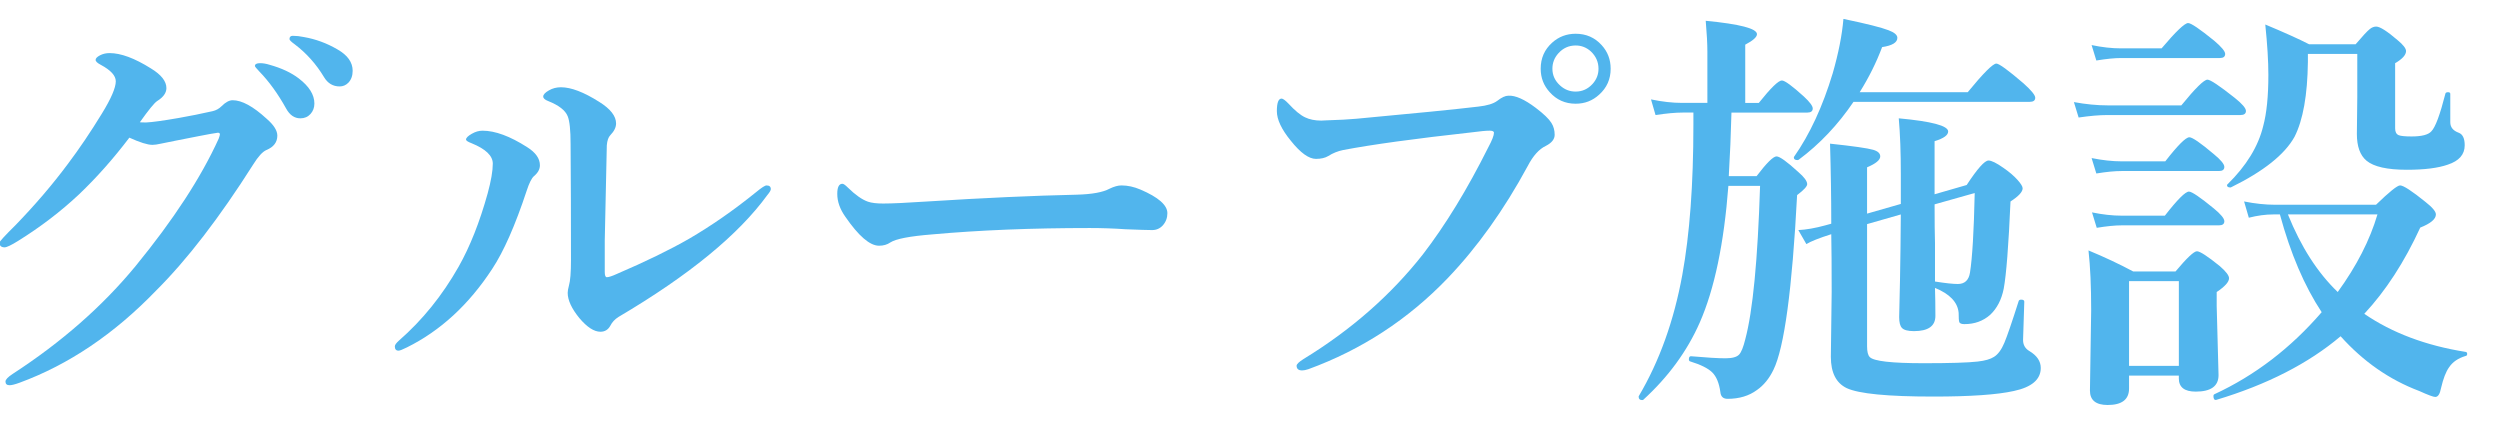
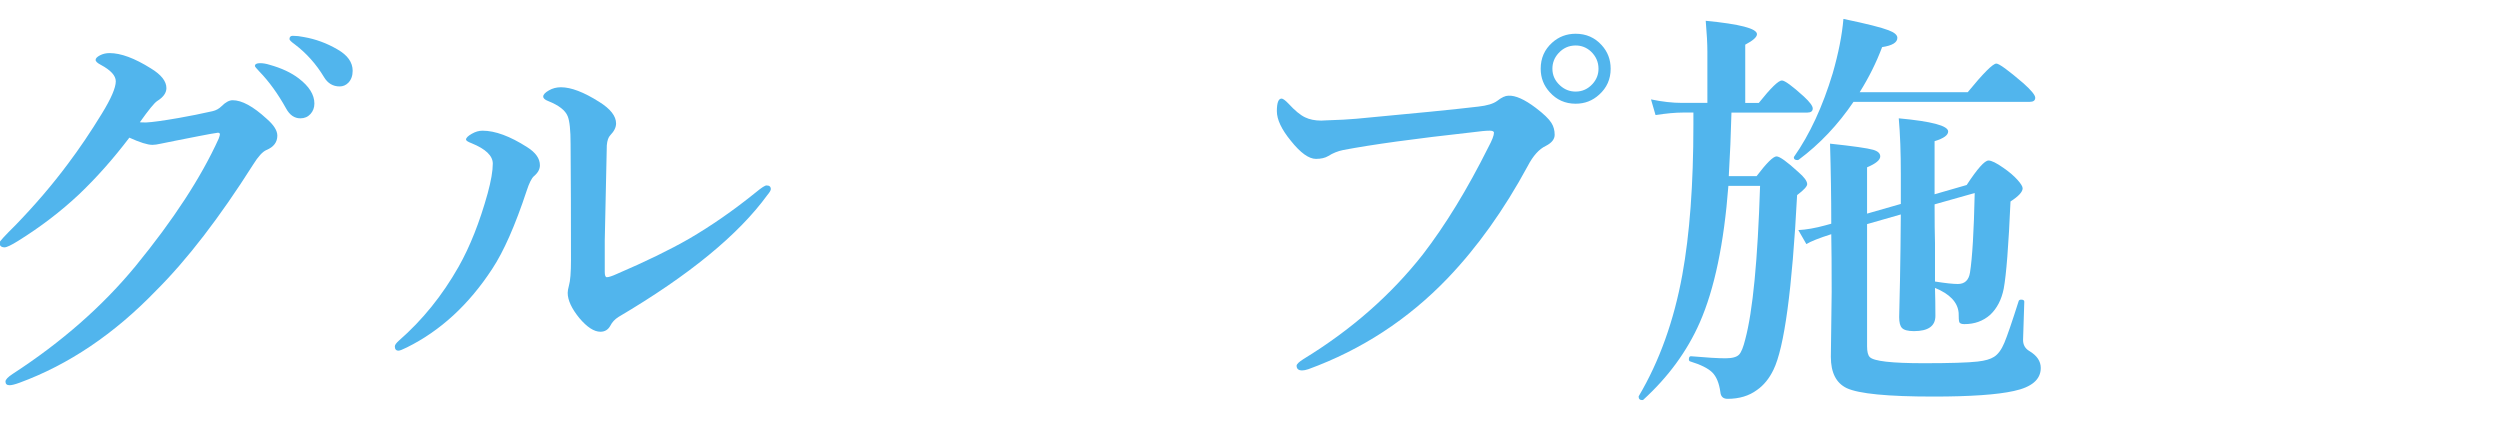
<svg xmlns="http://www.w3.org/2000/svg" version="1.1" id="レイヤー_1" x="0px" y="0px" width="213.542px" height="36px" viewBox="0 0 213.542 36" enable-background="new 0 0 213.542 36" xml:space="preserve">
  <g>
    <g>
      <path fill="#51B5ED" d="M22.775,10.143c0.609,0.527,0.914,1.008,0.914,1.441c0,0.563-0.311,0.973-0.932,1.23    c-0.328,0.141-0.703,0.551-1.125,1.23c-2.883,4.547-5.654,8.145-8.314,10.793c-3.563,3.691-7.447,6.311-11.654,7.857    c-0.387,0.141-0.668,0.211-0.844,0.211c-0.234,0-0.352-0.105-0.352-0.316c0-0.164,0.205-0.381,0.615-0.65    c4.184-2.719,7.688-5.795,10.512-9.229c3.223-3.938,5.584-7.559,7.084-10.863c0.07-0.188,0.105-0.311,0.105-0.369    c0-0.094-0.059-0.141-0.176-0.141c-0.34,0.047-0.896,0.146-1.67,0.299c-0.891,0.176-1.547,0.305-1.969,0.387    c-0.152,0.023-0.557,0.105-1.213,0.246c-0.305,0.07-0.551,0.105-0.738,0.105c-0.41,0-1.066-0.205-1.969-0.615    c-1.371,1.805-2.801,3.416-4.289,4.834c-1.559,1.465-3.299,2.795-5.221,3.99c-0.586,0.363-0.967,0.545-1.143,0.545    c-0.293,0-0.439-0.135-0.439-0.404c0-0.094,0.457-0.592,1.371-1.494c1.688-1.746,3.176-3.486,4.465-5.221    c0.973-1.289,1.939-2.719,2.9-4.289C9.492,8.42,9.89,7.494,9.89,6.943c0-0.48-0.428-0.949-1.283-1.406    C8.314,5.385,8.167,5.244,8.167,5.115s0.123-0.258,0.369-0.387s0.521-0.193,0.826-0.193c0.961,0,2.133,0.434,3.516,1.301    c0.891,0.539,1.336,1.102,1.336,1.688c0,0.41-0.264,0.779-0.791,1.107c-0.246,0.164-0.738,0.768-1.477,1.811    c0.07,0.012,0.252,0.018,0.545,0.018c0.516-0.023,1.447-0.152,2.795-0.387c0.938-0.164,1.898-0.357,2.883-0.58    c0.293-0.07,0.545-0.211,0.756-0.422c0.34-0.34,0.656-0.51,0.949-0.51C20.66,8.561,21.626,9.088,22.775,10.143z M23.039,5.537    c1.008,0.281,1.834,0.668,2.479,1.16c0.891,0.68,1.336,1.395,1.336,2.145c0,0.352-0.111,0.65-0.334,0.896s-0.51,0.369-0.861,0.369    c-0.504,0-0.908-0.275-1.213-0.826c-0.703-1.266-1.465-2.32-2.285-3.164c-0.258-0.27-0.387-0.428-0.387-0.475    c0-0.164,0.146-0.246,0.439-0.246C22.47,5.396,22.746,5.443,23.039,5.537z M25.957,3.164c1.008,0.176,1.963,0.527,2.865,1.055    c0.867,0.492,1.301,1.102,1.301,1.828c0,0.422-0.123,0.762-0.369,1.02c-0.211,0.211-0.457,0.316-0.738,0.316    c-0.574,0-1.02-0.264-1.336-0.791c-0.668-1.113-1.506-2.051-2.514-2.813c-0.293-0.211-0.439-0.357-0.439-0.439    c0-0.188,0.094-0.281,0.281-0.281C25.312,3.059,25.628,3.094,25.957,3.164z" />
      <path fill="#51B5ED" d="M42.093,13.975c0-0.668-0.604-1.248-1.811-1.74c-0.316-0.117-0.475-0.223-0.475-0.316    c0-0.141,0.164-0.305,0.492-0.492c0.305-0.176,0.609-0.264,0.914-0.264c1.078,0,2.35,0.469,3.814,1.406    c0.727,0.457,1.09,0.973,1.09,1.547c0,0.34-0.17,0.65-0.51,0.932c-0.199,0.176-0.404,0.586-0.615,1.23    c-0.984,2.977-1.969,5.209-2.953,6.697c-1.992,3.047-4.418,5.279-7.277,6.697c-0.375,0.188-0.615,0.281-0.721,0.281    c-0.211,0-0.316-0.123-0.316-0.369c0-0.117,0.117-0.281,0.352-0.492c2.004-1.746,3.703-3.85,5.098-6.311    c0.973-1.723,1.799-3.809,2.479-6.258C41.947,15.445,42.093,14.596,42.093,13.975z M48.738,12.305    c0-1.184-0.082-1.975-0.246-2.373c-0.199-0.504-0.756-0.938-1.67-1.301C46.541,8.525,46.4,8.396,46.4,8.244    c0-0.164,0.164-0.34,0.492-0.527c0.305-0.176,0.645-0.264,1.02-0.264c0.867,0,1.957,0.416,3.27,1.248    c0.961,0.598,1.441,1.213,1.441,1.846c0,0.328-0.164,0.662-0.492,1.002c-0.164,0.164-0.264,0.451-0.299,0.861    c-0.023,0.984-0.082,3.697-0.176,8.139v2.672c0,0.305,0.059,0.457,0.176,0.457c0.164,0,0.451-0.094,0.861-0.281    c2.461-1.055,4.518-2.057,6.17-3.006c1.91-1.113,3.814-2.438,5.713-3.973c0.469-0.387,0.768-0.58,0.896-0.58    c0.246,0,0.369,0.105,0.369,0.316c0,0.105-0.1,0.275-0.299,0.51c-2.473,3.398-6.709,6.867-12.709,10.406    c-0.316,0.199-0.551,0.451-0.703,0.756c-0.188,0.34-0.469,0.51-0.844,0.51c-0.539,0-1.137-0.387-1.793-1.16    c-0.668-0.82-1.002-1.541-1.002-2.162c0-0.152,0.035-0.357,0.105-0.615c0.117-0.398,0.176-1.131,0.176-2.197    C48.773,18.65,48.761,15.352,48.738,12.305z" />
-       <path fill="#51B5ED" d="M99.714,18.211c0,0.398-0.129,0.744-0.387,1.037c-0.246,0.27-0.551,0.404-0.914,0.404    c-0.352,0-1.107-0.023-2.268-0.07c-1.02-0.07-2.039-0.105-3.059-0.105c-4.957,0-9.445,0.182-13.465,0.545    c-1.91,0.152-3.1,0.381-3.568,0.686c-0.27,0.188-0.592,0.281-0.967,0.281c-0.785,0-1.746-0.826-2.883-2.479    c-0.457-0.645-0.686-1.295-0.686-1.951c0-0.574,0.146-0.861,0.439-0.861c0.094,0,0.246,0.105,0.457,0.316    c0.645,0.633,1.219,1.037,1.723,1.213c0.305,0.105,0.738,0.158,1.301,0.158c0.75,0,2.01-0.059,3.779-0.176    c4.805-0.305,9.059-0.498,12.762-0.58c1.301-0.035,2.232-0.205,2.795-0.51c0.387-0.188,0.727-0.281,1.02-0.281    c0.527,0,1.066,0.117,1.617,0.352C98.947,16.846,99.714,17.52,99.714,18.211z" />
      <path fill="#51B5ED" d="M125.73,11.303c-4.875,0.539-8.543,1.043-11.004,1.512c-0.457,0.094-0.879,0.264-1.266,0.51    c-0.27,0.164-0.621,0.246-1.055,0.246c-0.609,0-1.324-0.516-2.145-1.547c-0.797-0.973-1.195-1.816-1.195-2.531    s0.135-1.072,0.404-1.072c0.117,0,0.316,0.146,0.598,0.439c0.539,0.586,1.008,0.973,1.406,1.16    c0.387,0.188,0.85,0.281,1.389,0.281c0.117,0,0.234-0.006,0.352-0.018c1.148-0.035,2.033-0.082,2.654-0.141    c4.969-0.457,8.438-0.803,10.406-1.037c0.75-0.082,1.289-0.246,1.617-0.492c0.375-0.293,0.691-0.439,0.949-0.439    c0.598-0.035,1.377,0.311,2.338,1.037c0.68,0.516,1.125,0.943,1.336,1.283c0.188,0.293,0.281,0.633,0.281,1.02    c0,0.375-0.252,0.691-0.756,0.949c-0.574,0.27-1.09,0.844-1.547,1.723c-2.016,3.727-4.295,6.92-6.838,9.58    c-3.375,3.516-7.342,6.105-11.9,7.77c-0.211,0.07-0.387,0.105-0.527,0.105c-0.316,0-0.475-0.135-0.475-0.404    c0-0.129,0.193-0.316,0.58-0.563c4.066-2.484,7.465-5.461,10.195-8.93c1.934-2.508,3.803-5.566,5.607-9.176    c0.316-0.586,0.475-0.996,0.475-1.23c0-0.117-0.123-0.176-0.369-0.176C126.937,11.162,126.433,11.209,125.73,11.303z     M134.589,2.883c0.891,0,1.629,0.322,2.215,0.967c0.516,0.563,0.773,1.236,0.773,2.021c0,0.891-0.328,1.629-0.984,2.215    c-0.563,0.516-1.23,0.773-2.004,0.773c-0.891,0-1.629-0.328-2.215-0.984c-0.516-0.563-0.773-1.23-0.773-2.004    c0-0.902,0.328-1.646,0.984-2.232C133.148,3.135,133.816,2.883,134.589,2.883z M134.589,3.885c-0.586,0-1.078,0.223-1.477,0.668    c-0.34,0.375-0.51,0.814-0.51,1.318c0,0.563,0.223,1.043,0.668,1.441c0.375,0.34,0.814,0.51,1.318,0.51    c0.563,0,1.043-0.217,1.441-0.65c0.34-0.375,0.51-0.809,0.51-1.301c0-0.574-0.217-1.066-0.65-1.477    C135.515,4.055,135.082,3.885,134.589,3.885z" />
      <path fill="#51B5ED" d="M147.896,9.615c-0.047,1.84-0.123,3.65-0.229,5.432h2.373c0.855-1.125,1.424-1.688,1.705-1.688    c0.27,0,0.891,0.445,1.863,1.336c0.504,0.434,0.756,0.779,0.756,1.037c0,0.188-0.287,0.498-0.861,0.932    c-0.422,8.063-1.096,13.037-2.021,14.924c-0.363,0.75-0.832,1.324-1.406,1.723c-0.68,0.504-1.518,0.756-2.514,0.756    c-0.375,0-0.58-0.193-0.615-0.58c-0.105-0.762-0.334-1.318-0.686-1.67s-0.984-0.668-1.898-0.949    c-0.07-0.023-0.105-0.082-0.105-0.176c0-0.176,0.059-0.264,0.176-0.264c1.336,0.117,2.32,0.176,2.953,0.176    c0.574,0,0.961-0.105,1.16-0.316c0.188-0.199,0.363-0.633,0.527-1.301c0.645-2.414,1.066-6.785,1.266-13.113h-2.707    c-0.375,4.922-1.189,8.813-2.443,11.672c-1.078,2.449-2.689,4.652-4.834,6.609c-0.023,0.012-0.053,0.018-0.088,0.018    c-0.199,0-0.299-0.094-0.299-0.281c0-0.035,0.006-0.059,0.018-0.07c1.758-2.977,2.994-6.422,3.709-10.336    c0.633-3.469,0.949-7.746,0.949-12.832V9.615h-0.932c-0.598,0-1.365,0.07-2.303,0.211l-0.387-1.336    c0.949,0.199,1.834,0.299,2.654,0.299h2.162V4.43c0-0.691-0.047-1.576-0.141-2.654c2.918,0.281,4.377,0.662,4.377,1.143    c0,0.246-0.334,0.545-1.002,0.896v4.975h1.16c1.02-1.277,1.676-1.916,1.969-1.916c0.246,0,0.873,0.457,1.881,1.371    c0.504,0.469,0.756,0.809,0.756,1.02c0,0.234-0.158,0.352-0.475,0.352H147.896z M158.32,8.701    c-1.336,1.969-2.895,3.615-4.676,4.939c-0.035,0.023-0.07,0.035-0.105,0.035c-0.211,0-0.316-0.076-0.316-0.229    c0-0.012,0.006-0.029,0.018-0.053c1.348-1.922,2.449-4.301,3.305-7.137c0.492-1.711,0.797-3.258,0.914-4.641    c1.969,0.41,3.252,0.732,3.85,0.967c0.504,0.188,0.756,0.404,0.756,0.65c0,0.398-0.434,0.662-1.301,0.791    c-0.492,1.313-1.131,2.596-1.916,3.85h9.229c1.336-1.629,2.15-2.443,2.443-2.443c0.234,0,1.008,0.563,2.32,1.688    c0.668,0.598,1.002,1.008,1.002,1.23c0,0.234-0.158,0.352-0.475,0.352H158.32z M159.48,19.143v10.441    c0,0.457,0.076,0.762,0.229,0.914c0.328,0.352,1.863,0.527,4.605,0.527c2.25,0,3.785-0.047,4.605-0.141    c0.633-0.07,1.102-0.205,1.406-0.404c0.34-0.211,0.633-0.609,0.879-1.195c0.234-0.551,0.645-1.746,1.23-3.586    c0.035-0.07,0.105-0.105,0.211-0.105c0.176,0,0.264,0.059,0.264,0.176c-0.07,2.121-0.105,3.211-0.105,3.27    c0,0.422,0.182,0.738,0.545,0.949c0.645,0.387,0.967,0.867,0.967,1.441c0,0.984-0.768,1.641-2.303,1.969    c-1.418,0.316-3.709,0.475-6.873,0.475c-3.902,0-6.369-0.24-7.4-0.721c-0.902-0.434-1.354-1.324-1.354-2.672l0.07-5.537    c0-2.18-0.012-3.826-0.035-4.939c-1.031,0.328-1.74,0.609-2.127,0.844l-0.686-1.195c0.68-0.035,1.447-0.17,2.303-0.404l0.51-0.141    c0-2.25-0.035-4.529-0.105-6.838c1.98,0.211,3.211,0.387,3.691,0.527c0.398,0.117,0.598,0.305,0.598,0.563    c0,0.305-0.375,0.615-1.125,0.932v3.955l2.883-0.826v-2.549c0-1.852-0.059-3.439-0.176-4.764c2.813,0.258,4.219,0.633,4.219,1.125    c0,0.316-0.387,0.592-1.16,0.826v4.535l2.742-0.791c0.914-1.395,1.535-2.092,1.863-2.092c0.258,0,0.686,0.211,1.283,0.633    c0.492,0.34,0.891,0.68,1.195,1.02c0.293,0.328,0.439,0.568,0.439,0.721c0,0.305-0.346,0.68-1.037,1.125    c-0.164,3.762-0.357,6.246-0.58,7.453c-0.188,0.938-0.574,1.682-1.16,2.232c-0.598,0.527-1.33,0.791-2.197,0.791    c-0.246,0-0.393-0.059-0.439-0.176c-0.035-0.105-0.053-0.369-0.053-0.791c-0.082-0.902-0.756-1.611-2.021-2.127    c0.023,0.738,0.035,1.535,0.035,2.391c0,0.867-0.609,1.301-1.828,1.301c-0.527,0-0.873-0.094-1.037-0.281    c-0.152-0.164-0.229-0.469-0.229-0.914c0-0.07,0.023-1.119,0.07-3.146c0.035-1.852,0.059-3.727,0.07-5.625L159.48,19.143z     M165.246,17.455c0,1.465,0.012,2.566,0.035,3.305v3.287c0.891,0.141,1.541,0.211,1.951,0.211c0.586,0,0.932-0.322,1.037-0.967    c0.199-1.254,0.334-3.521,0.404-6.803L165.246,17.455z" />
-       <path fill="#51B5ED" d="M191.841,9.475c0,0.234-0.158,0.352-0.475,0.352h-11.373c-0.668,0-1.482,0.07-2.443,0.211l-0.404-1.318    c1.02,0.188,1.98,0.281,2.883,0.281h6.293c1.195-1.465,1.939-2.197,2.232-2.197c0.246,0,1.02,0.516,2.32,1.547    C191.519,8.865,191.841,9.24,191.841,9.475z M186.111,32.08h-4.254v1.107c0,0.938-0.609,1.406-1.828,1.406    c-1.008,0-1.512-0.41-1.512-1.23l0.105-6.873c0-2.027-0.076-3.727-0.229-5.098c1.359,0.563,2.631,1.16,3.814,1.793h3.621    c0.961-1.148,1.57-1.723,1.828-1.723s0.908,0.422,1.951,1.266c0.527,0.457,0.791,0.803,0.791,1.037    c0,0.316-0.352,0.709-1.055,1.178v1.195l0.158,5.906c0,0.938-0.65,1.406-1.951,1.406c-0.961,0-1.441-0.375-1.441-1.125V32.08z     M190.066,4.605c0,0.234-0.152,0.352-0.457,0.352h-8.438c-0.551,0-1.254,0.07-2.109,0.211l-0.404-1.318    c0.891,0.188,1.729,0.281,2.514,0.281h3.463c1.219-1.441,1.975-2.162,2.268-2.162c0.246,0,0.99,0.504,2.232,1.512    C189.755,4.008,190.066,4.383,190.066,4.605z M189.996,14.256c0,0.234-0.152,0.352-0.457,0.352h-8.297    c-0.598,0-1.324,0.07-2.18,0.211l-0.404-1.318c0.926,0.188,1.787,0.281,2.584,0.281h3.709c1.066-1.371,1.752-2.057,2.057-2.057    c0.258,0,0.955,0.48,2.092,1.441C189.697,13.658,189.996,14.021,189.996,14.256z M189.996,18.896c0,0.234-0.152,0.352-0.457,0.352    h-8.297c-0.574,0-1.289,0.07-2.145,0.211l-0.404-1.318c0.902,0.188,1.752,0.281,2.549,0.281h3.674    c1.066-1.371,1.752-2.057,2.057-2.057c0.246,0,0.955,0.48,2.127,1.441C189.697,18.299,189.996,18.662,189.996,18.896z     M186.111,31.254v-7.242h-4.254v7.242H186.111z M199.927,28.723c-2.742,2.32-6.281,4.131-10.617,5.432    c-0.164,0.035-0.246-0.076-0.246-0.334c0-0.07,0.023-0.117,0.07-0.141c3.469-1.605,6.527-3.943,9.176-7.014    c-1.477-2.238-2.666-5.021-3.568-8.35h-0.563c-0.656,0-1.354,0.094-2.092,0.281l-0.404-1.389c0.938,0.188,1.816,0.281,2.637,0.281    h8.631c1.137-1.102,1.822-1.652,2.057-1.652c0.281,0,1.002,0.469,2.162,1.406c0.598,0.469,0.896,0.826,0.896,1.072    c0,0.398-0.445,0.773-1.336,1.125c-1.359,2.953-2.953,5.408-4.781,7.365c2.379,1.629,5.262,2.713,8.648,3.252    c0.094,0.012,0.141,0.07,0.141,0.176s-0.047,0.164-0.141,0.176c-0.633,0.188-1.102,0.51-1.406,0.967    c-0.27,0.375-0.498,0.967-0.686,1.775c-0.094,0.504-0.258,0.756-0.492,0.756c-0.164,0-0.621-0.17-1.371-0.51    C204.099,32.438,201.861,30.879,199.927,28.723z M210.527,12.41c0,0.785-0.48,1.336-1.441,1.652    c-0.832,0.293-1.998,0.439-3.498,0.439c-1.676,0-2.824-0.258-3.445-0.773c-0.551-0.457-0.826-1.219-0.826-2.285l0.035-3.164V4.605    h-4.219v0.686c-0.035,2.836-0.416,4.969-1.143,6.398c-0.844,1.512-2.648,2.947-5.414,4.307c-0.012,0.012-0.029,0.018-0.053,0.018    c-0.199,0-0.299-0.064-0.299-0.193c0-0.035,0.012-0.059,0.035-0.07c1.617-1.582,2.637-3.246,3.059-4.992    c0.293-1.09,0.439-2.543,0.439-4.359c0-1.172-0.088-2.607-0.264-4.307c1.629,0.68,2.877,1.242,3.744,1.688h3.973    c0.598-0.703,1.002-1.137,1.213-1.301c0.176-0.141,0.357-0.211,0.545-0.211c0.316,0,0.926,0.387,1.828,1.16    c0.48,0.398,0.721,0.709,0.721,0.932c0,0.328-0.311,0.674-0.932,1.037v5.572c0,0.305,0.105,0.498,0.316,0.58    c0.176,0.07,0.539,0.105,1.09,0.105c0.867,0,1.43-0.146,1.688-0.439c0.34-0.34,0.738-1.406,1.195-3.199    c0.012-0.094,0.088-0.141,0.229-0.141c0.129,0,0.193,0.047,0.193,0.141v2.426c0,0.422,0.24,0.721,0.721,0.896    C210.357,11.467,210.527,11.824,210.527,12.41z M195.427,18.316c1.113,2.766,2.531,4.975,4.254,6.627    c1.617-2.227,2.748-4.436,3.393-6.627H195.427z" />
    </g>
  </g>
</svg>